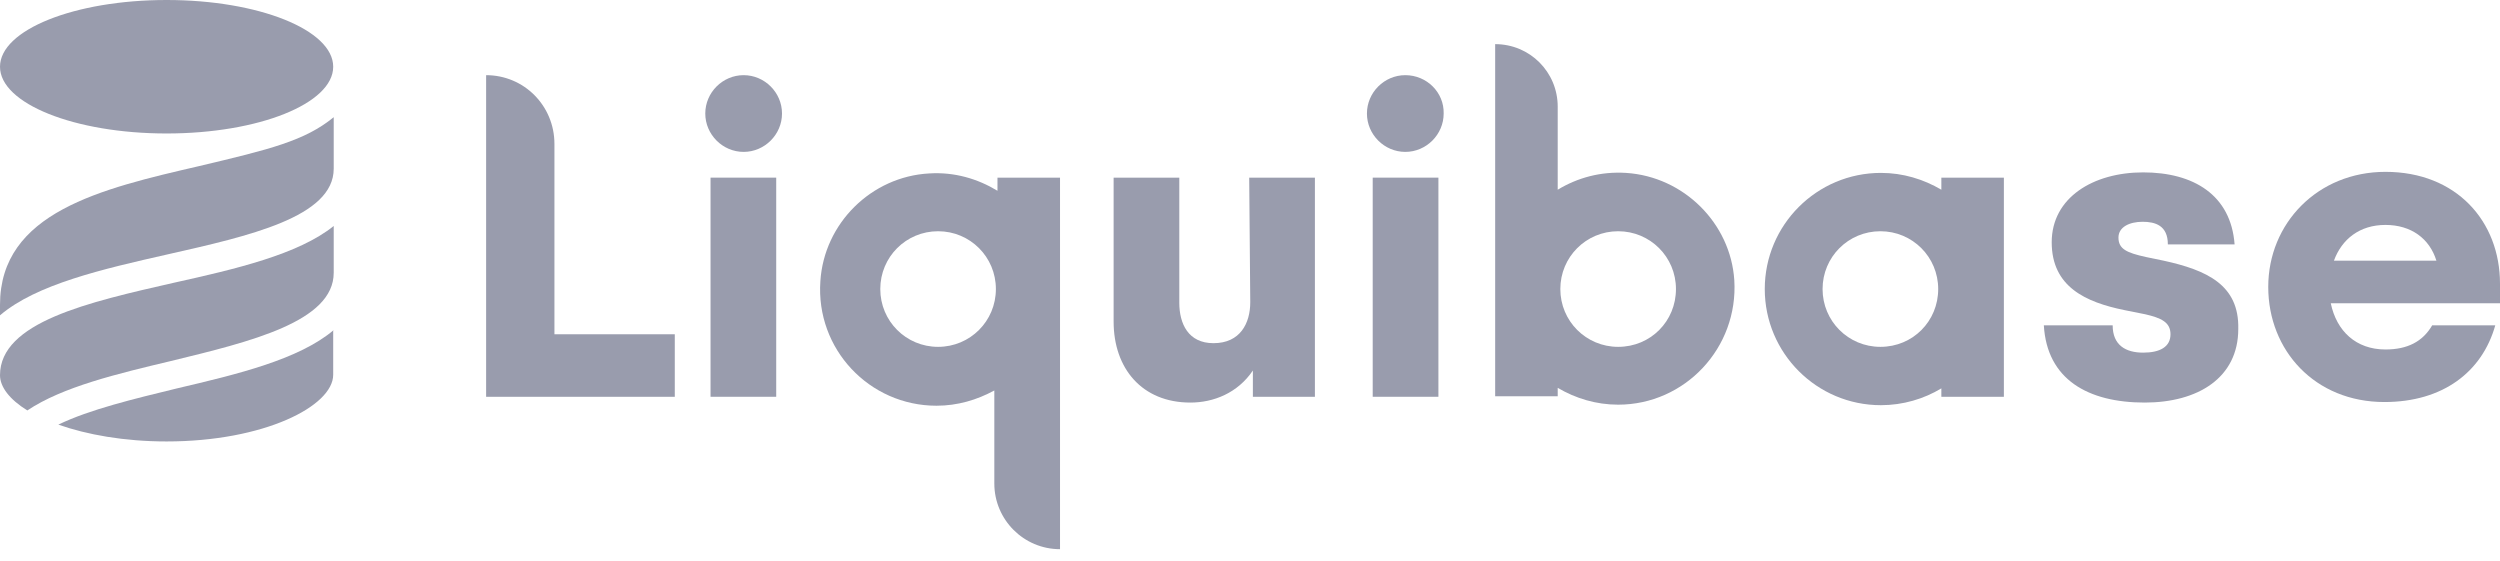
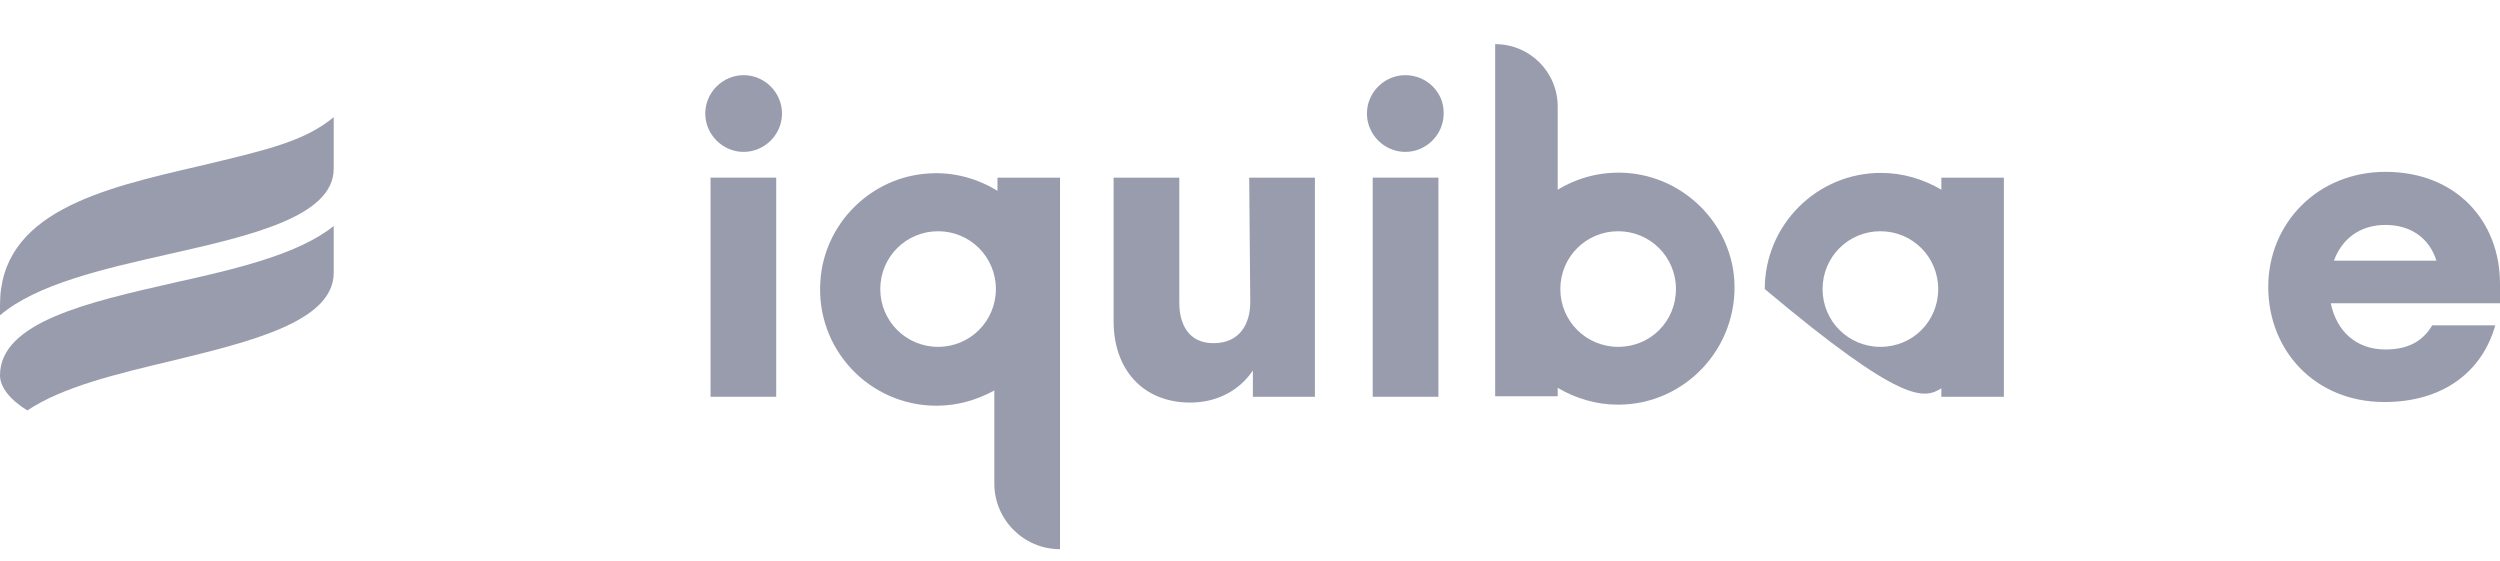
<svg xmlns="http://www.w3.org/2000/svg" width="107" height="24" viewBox="0 0 107 24" fill="none">
-   <path d="M20.806 3.217V16.982H28.881V14.306H23.73V6.163C23.73 4.521 22.426 3.217 20.806 3.217Z" fill="#999CAD" />
  <path d="M33.222 7.603H30.411V16.982H33.222V7.603Z" fill="#999CAD" />
  <path d="M53.511 12.934C53.511 13.833 53.084 14.688 51.937 14.688C50.857 14.688 50.474 13.856 50.474 12.956V7.603H47.663V13.766C47.663 15.768 48.877 17.23 50.947 17.23C51.937 17.23 52.971 16.825 53.623 15.858V16.982H56.278V7.603H53.466L53.511 12.934Z" fill="#999CAD" />
  <path d="M61.564 7.603H58.752V16.982H61.564V7.603Z" fill="#999CAD" />
-   <path d="M92.604 11.157L91.84 10.999C91.03 10.819 90.67 10.662 90.67 10.167C90.67 9.717 91.142 9.492 91.704 9.492C92.244 9.492 92.784 9.65 92.784 10.459H95.641C95.483 8.345 93.886 7.378 91.727 7.378C89.59 7.378 87.813 8.457 87.813 10.369C87.813 12.281 89.275 12.934 90.917 13.271L91.817 13.451C92.492 13.608 92.897 13.788 92.897 14.306C92.897 14.845 92.447 15.093 91.727 15.093C90.985 15.093 90.422 14.778 90.422 13.923H87.476C87.611 16.24 89.365 17.23 91.794 17.23C94.066 17.23 95.798 16.173 95.798 14.081C95.843 12.191 94.449 11.562 92.604 11.157Z" fill="#999CAD" />
  <path d="M107 12.146C107 9.47 105.133 7.355 102.097 7.355C99.195 7.355 97.081 9.56 97.081 12.281C97.081 15.003 99.082 17.207 102.052 17.207C104.548 17.207 106.235 15.925 106.798 13.923H104.098C103.694 14.62 103.041 14.958 102.097 14.958C100.837 14.958 100.005 14.171 99.757 12.979H107V12.146ZM99.892 11.157C100.23 10.234 100.994 9.627 102.097 9.627C103.199 9.627 103.986 10.212 104.278 11.157H99.892Z" fill="#999CAD" />
-   <path d="M83.09 8.12C82.325 7.67 81.448 7.4 80.503 7.4C77.759 7.4 75.532 9.627 75.532 12.371C75.532 15.115 77.759 17.342 80.503 17.342C81.448 17.342 82.347 17.072 83.09 16.622V16.982H85.766V7.603H83.09V8.12ZM80.481 14.845C79.108 14.845 78.006 13.743 78.006 12.371C78.006 10.999 79.108 9.897 80.481 9.897C81.853 9.897 82.955 10.999 82.955 12.371C82.955 13.743 81.875 14.845 80.481 14.845Z" fill="#999CAD" />
+   <path d="M83.09 8.12C82.325 7.67 81.448 7.4 80.503 7.4C77.759 7.4 75.532 9.627 75.532 12.371C81.448 17.342 82.347 17.072 83.09 16.622V16.982H85.766V7.603H83.09V8.12ZM80.481 14.845C79.108 14.845 78.006 13.743 78.006 12.371C78.006 10.999 79.108 9.897 80.481 9.897C81.853 9.897 82.955 10.999 82.955 12.371C82.955 13.743 81.875 14.845 80.481 14.845Z" fill="#999CAD" />
  <path d="M69.594 7.4C68.514 7.333 67.525 7.603 66.67 8.12V4.566C66.67 3.082 65.478 1.889 63.993 1.889V16.96H66.67V16.6C67.435 17.05 68.312 17.32 69.257 17.32C72.113 17.32 74.407 14.89 74.228 11.989C74.07 9.56 72.068 7.558 69.594 7.4ZM69.257 14.845C67.885 14.845 66.782 13.743 66.782 12.371C66.782 10.999 67.885 9.897 69.257 9.897C70.629 9.897 71.731 10.999 71.731 12.371C71.731 13.743 70.651 14.845 69.257 14.845Z" fill="#999CAD" />
  <path d="M31.828 3.217C30.928 3.217 30.186 3.959 30.186 4.859C30.186 5.758 30.928 6.501 31.828 6.501C32.727 6.501 33.47 5.758 33.47 4.859C33.47 3.959 32.727 3.217 31.828 3.217Z" fill="#999CAD" />
  <path d="M60.147 3.217C59.247 3.217 58.505 3.959 58.505 4.859C58.505 5.758 59.247 6.501 60.147 6.501C61.047 6.501 61.789 5.758 61.789 4.859C61.811 3.959 61.069 3.217 60.147 3.217Z" fill="#999CAD" />
  <path d="M42.692 7.603V8.165C41.837 7.648 40.848 7.355 39.768 7.423C37.294 7.558 35.269 9.56 35.112 12.034C34.909 14.935 37.204 17.365 40.083 17.365C40.983 17.365 41.815 17.117 42.557 16.712V20.694C42.557 22.246 43.817 23.505 45.369 23.505V20.199V11.201V7.603C45.324 7.603 42.692 7.603 42.692 7.603ZM40.15 14.845C38.778 14.845 37.676 13.743 37.676 12.371C37.676 10.999 38.778 9.897 40.15 9.897C41.522 9.897 42.624 10.999 42.624 12.371C42.624 13.743 41.522 14.845 40.15 14.845Z" fill="#999CAD" />
-   <path d="M7.13 5.713C11.068 5.713 14.261 4.434 14.261 2.857C14.261 1.279 11.068 0 7.13 0C3.192 0 0 1.279 0 2.857C0 4.434 3.192 5.713 7.13 5.713Z" fill="#999CAD" />
  <path d="M7.31 15.453C5.038 15.993 2.677 16.555 1.17 17.567C0.405 17.095 0 16.555 0 16.06C0 13.788 3.779 12.934 7.445 12.101C10.077 11.517 12.776 10.887 14.283 9.672V11.674C14.283 13.766 10.729 14.621 7.31 15.453Z" fill="#999CAD" />
  <path d="M7.175 10.887C4.386 11.517 1.552 12.169 0 13.496V13.046C0 9.087 4.341 8.075 8.525 7.108C11.562 6.388 13.046 6.028 14.283 5.016V7.22C14.283 9.29 10.662 10.099 7.175 10.887Z" fill="#999CAD" />
-   <path d="M14.283 14.126C12.799 15.385 10.167 16.015 7.58 16.622C5.736 17.072 3.846 17.522 2.497 18.174C3.711 18.602 5.308 18.894 7.13 18.894C11.292 18.894 14.261 17.387 14.261 16.038V14.126H14.283Z" fill="#999CAD" />
</svg>